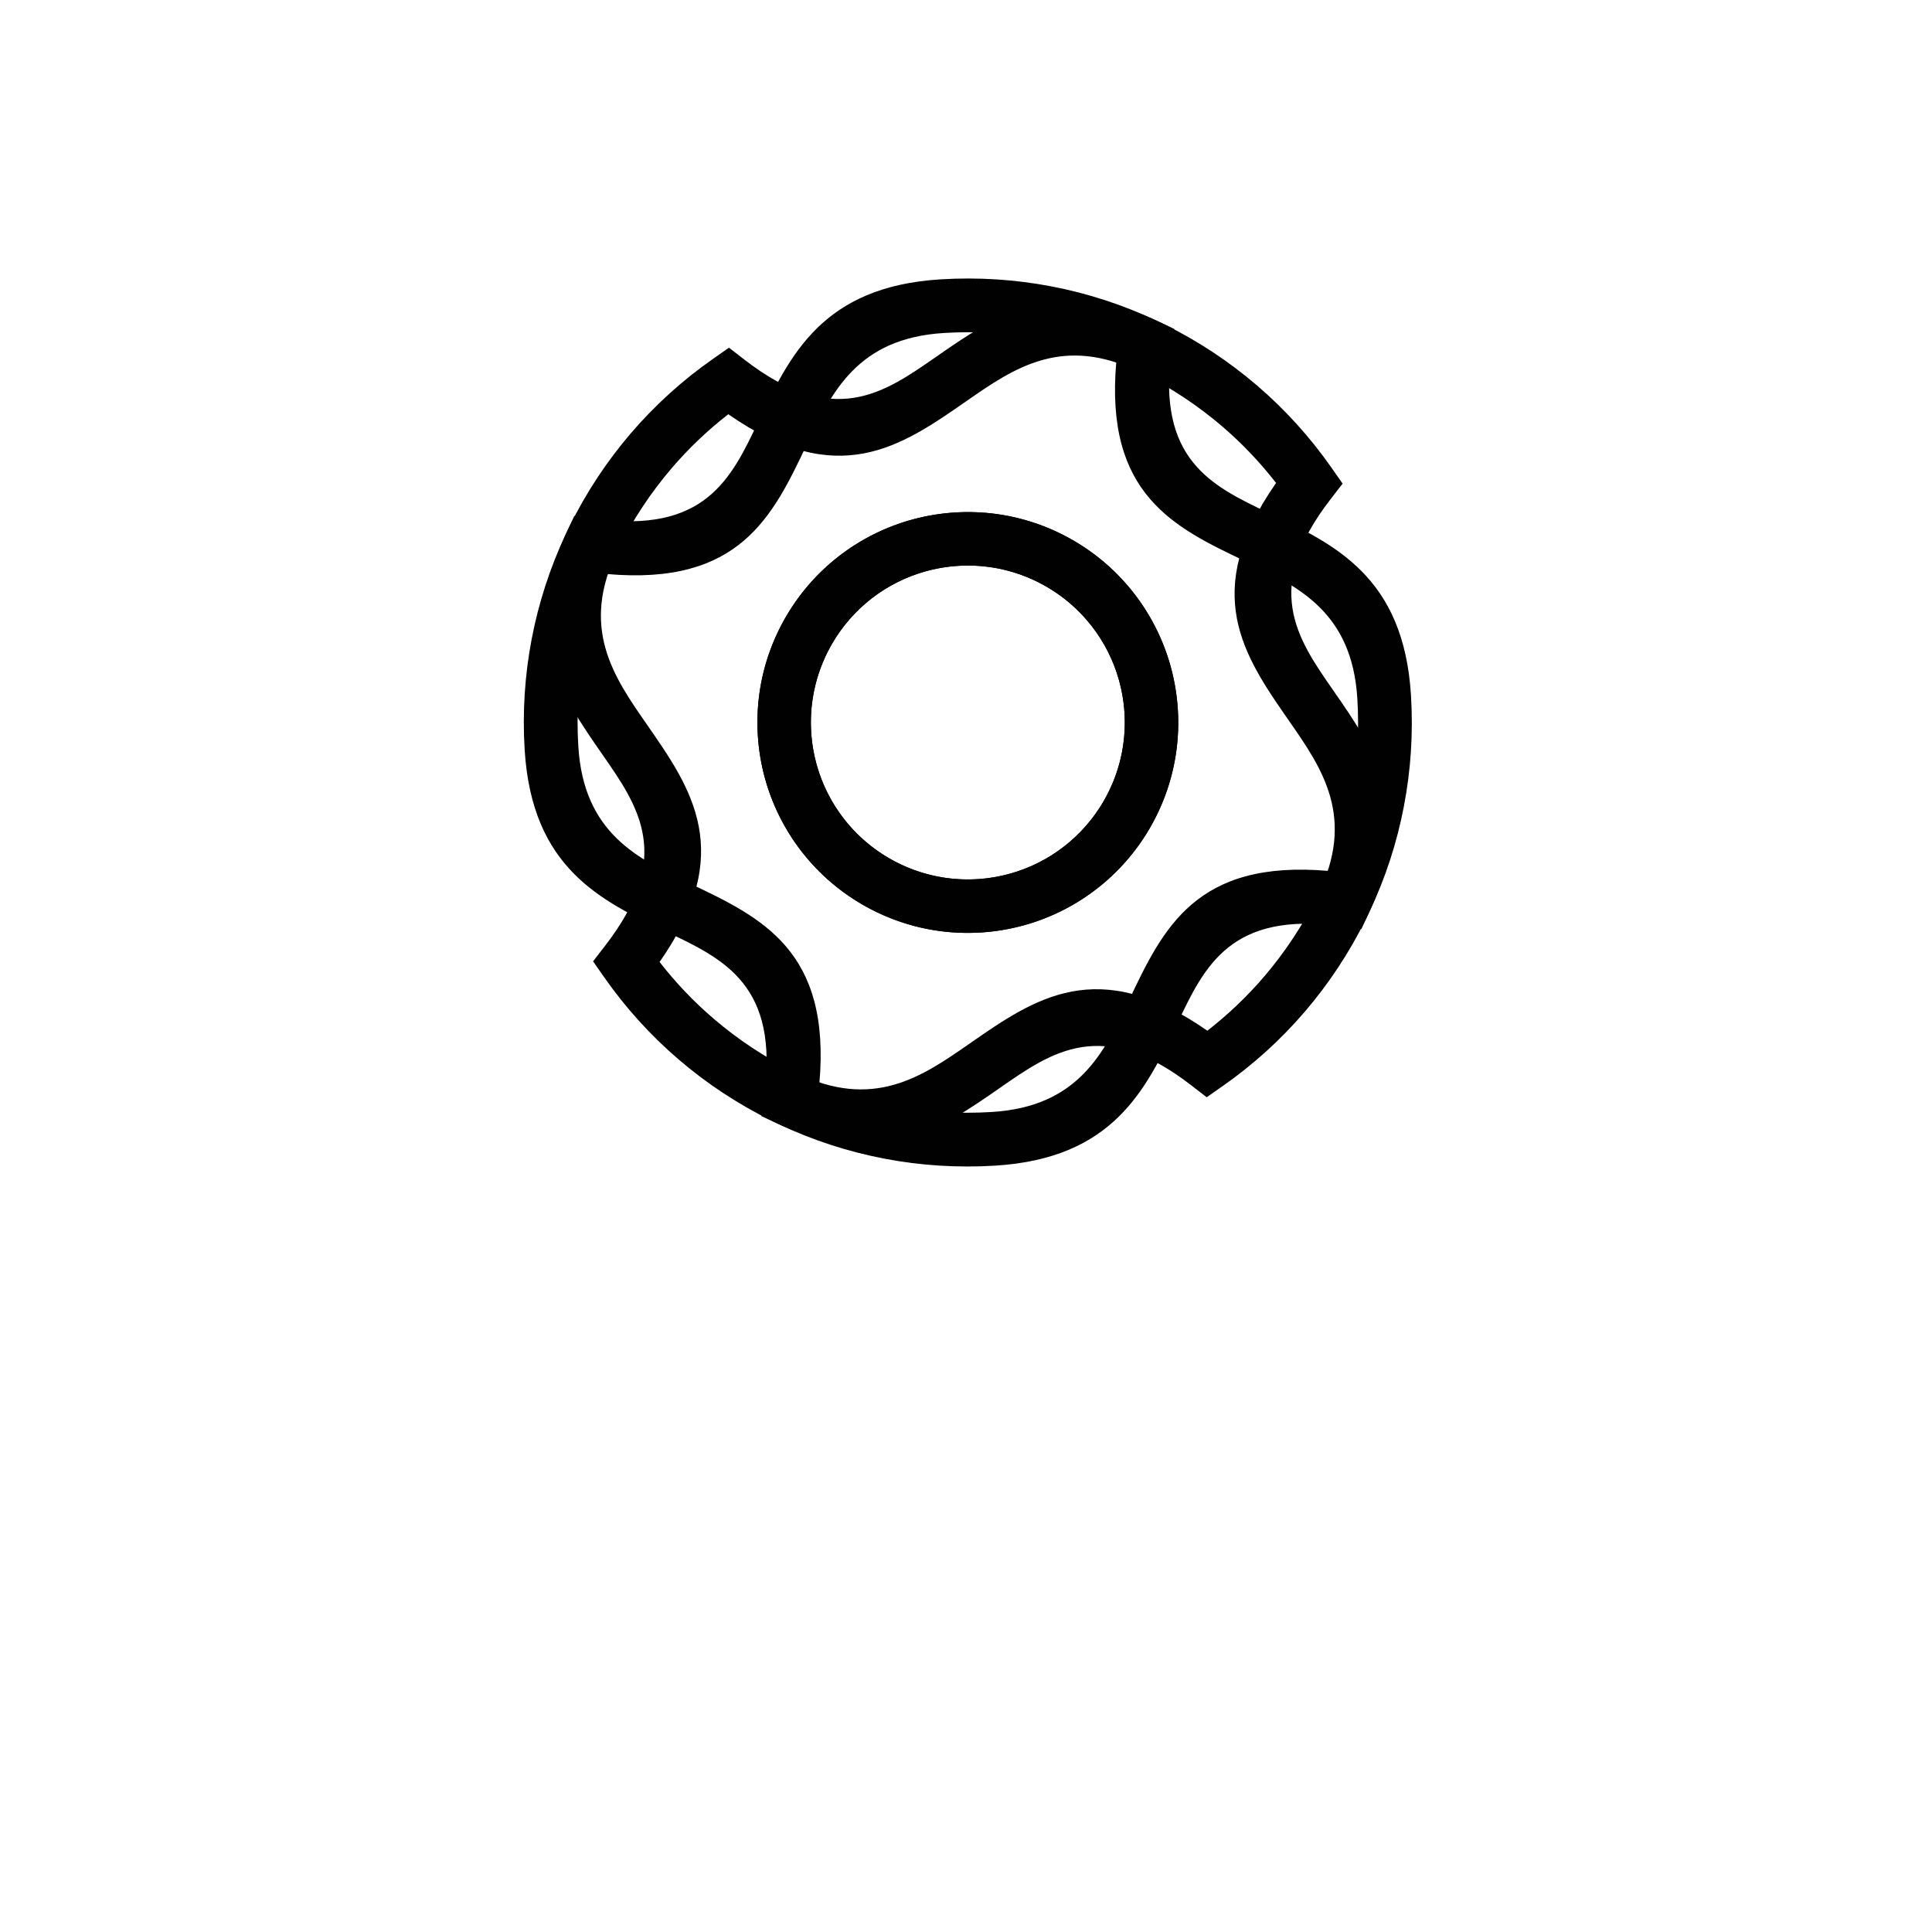
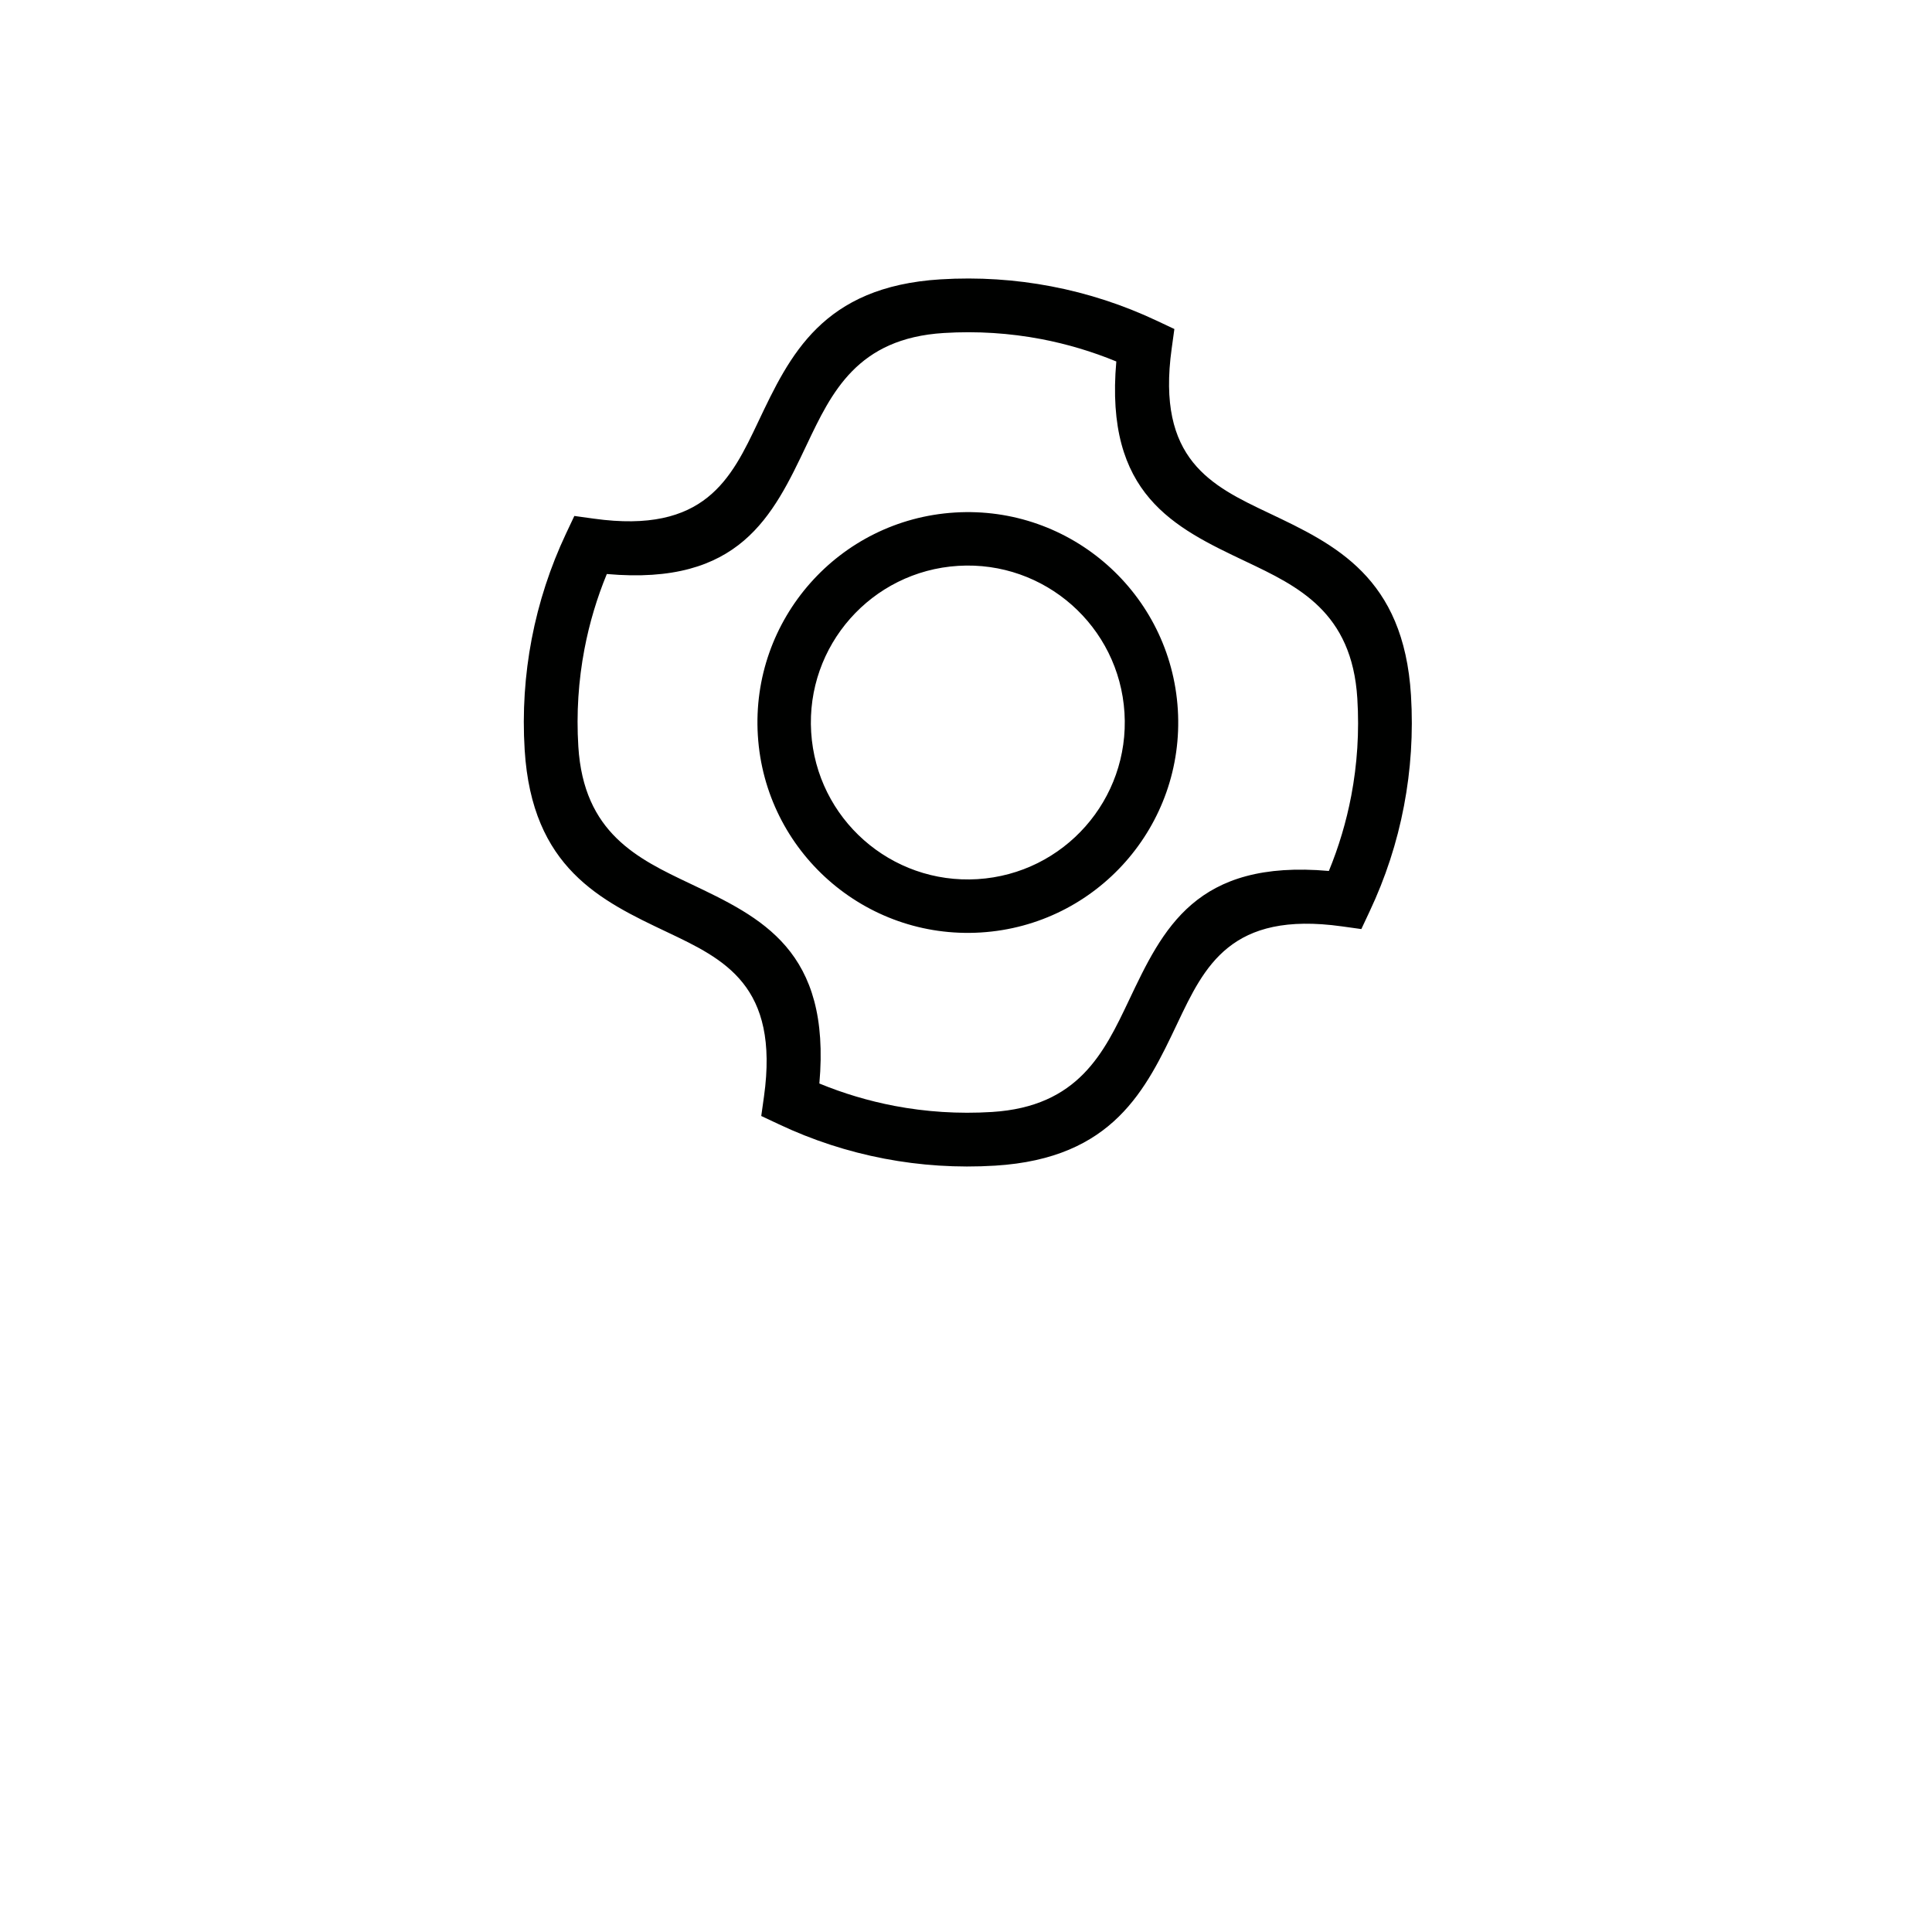
<svg xmlns="http://www.w3.org/2000/svg" version="1.1" id="layout" x="0px" y="0px" width="141.73px" height="141.73px" viewBox="0 0 141.73 141.73" enable-background="new 0 0 141.73 141.73" xml:space="preserve">
-   <path fill-rule="evenodd" clip-rule="evenodd" fill="#000100" d="M38.489,55.009c-0.172-2.781,0.013-5.504,0.513-8.124  c0.515-2.698,1.367-5.292,2.515-7.73l0.616-1.305l1.43,0.198c8.146,1.135,10.07-2.912,12.065-7.117  c2.311-4.871,4.699-9.903,13.365-10.438c2.78-0.171,5.503,0.013,8.122,0.513c2.701,0.514,5.293,1.367,7.731,2.516l1.305,0.614  l-0.197,1.431c-1.137,8.147,2.913,10.068,7.116,12.064c4.871,2.312,9.902,4.7,10.438,13.365c0.172,2.781-0.013,5.505-0.513,8.124  c-0.512,2.699-1.366,5.292-2.515,7.729l-0.613,1.307l-1.432-0.199c-8.147-1.137-10.068,2.914-12.064,7.116  c-2.312,4.872-4.7,9.903-13.364,10.438c-2.782,0.172-5.506-0.012-8.125-0.512c-2.698-0.514-5.293-1.367-7.729-2.516l-1.308-0.615  l0.201-1.432c1.137-8.145-2.914-10.067-7.116-12.062C44.056,66.063,39.025,63.673,38.489,55.009L38.489,55.009z M70.05,37.598  c-8.508,0.525-14.98,7.848-14.455,16.354c0.526,8.508,7.849,14.979,16.356,14.454c8.506-0.525,14.978-7.847,14.453-16.355  C85.879,43.544,78.557,37.073,70.05,37.598L70.05,37.598z M70.291,41.511c-6.35,0.393-11.176,5.853-10.784,12.2  c0.392,6.347,5.854,11.175,12.202,10.782c6.347-0.392,11.174-5.853,10.782-12.201C82.099,45.945,76.637,41.119,70.291,41.511  L70.291,41.511z M42.875,47.616c-0.438,2.302-0.601,4.697-0.449,7.148c0.392,6.352,4.352,8.23,8.182,10.049  c5.274,2.504,10.365,4.92,9.5,14.672c1.754,0.723,3.599,1.277,5.507,1.642c2.3,0.437,4.697,0.599,7.149,0.447  c6.351-0.392,8.229-4.349,10.049-8.181c2.501-5.274,4.919-10.365,14.672-9.5c0.722-1.754,1.276-3.599,1.64-5.508  c0.438-2.299,0.6-4.697,0.447-7.147c-0.391-6.351-4.349-8.229-8.18-10.048c-5.275-2.504-10.365-4.92-9.5-14.673  c-1.754-0.723-3.599-1.276-5.508-1.642c-2.301-0.437-4.697-0.599-7.147-0.447c-6.351,0.392-8.229,4.35-10.049,8.182  c-2.504,5.273-4.92,10.365-14.672,9.499C43.793,43.863,43.239,45.708,42.875,47.616z" />
-   <path fill-rule="evenodd" clip-rule="evenodd" fill="#000100" d="M41.791,38.588c1.233-2.498,2.745-4.771,4.481-6.796  c1.786-2.086,3.815-3.912,6.023-5.458l1.182-0.827l1.143,0.884c6.506,5.033,10.186,2.475,14.006-0.182  c4.428-3.08,9-6.259,16.786-2.417c2.498,1.231,4.77,2.744,6.795,4.48c2.087,1.786,3.913,3.815,5.459,6.023l0.827,1.182l-0.884,1.144  c-5.034,6.506-2.474,10.185,0.183,14.005c3.078,4.428,6.258,9.001,2.416,16.786c-1.232,2.498-2.746,4.771-4.48,6.795  c-1.787,2.087-3.816,3.914-6.023,5.459l-1.182,0.827l-1.145-0.884c-6.505-5.033-10.185-2.474-14.005,0.183  c-4.426,3.078-9,6.258-16.785,2.416c-2.499-1.232-4.771-2.744-6.796-4.48c-2.086-1.786-3.913-3.816-5.459-6.023l-0.827-1.182  l0.885-1.144c5.033-6.505,2.474-10.186-0.183-14.005C41.13,50.947,37.95,46.374,41.791,38.588L41.791,38.588z M77.829,39.16  c-7.644-3.771-16.898-0.633-20.67,7.011s-0.633,16.898,7.012,20.67c7.644,3.771,16.898,0.633,20.67-7.012  C88.612,52.187,85.473,42.932,77.829,39.16L77.829,39.16z M76.095,42.675c-5.703-2.813-12.605-0.474-15.42,5.23  c-2.814,5.703-0.473,12.606,5.23,15.42c5.703,2.814,12.605,0.473,15.42-5.23C84.14,52.391,81.798,45.489,76.095,42.675  L76.095,42.675z M49.269,34.352c-1.523,1.78-2.854,3.778-3.941,5.981c-2.815,5.707-0.314,9.304,2.107,12.785  c3.334,4.793,6.55,9.42,0.953,17.453c1.163,1.498,2.488,2.896,3.964,4.16c1.779,1.523,3.778,2.854,5.981,3.941  c5.706,2.815,9.303,0.314,12.785-2.107c4.793-3.334,9.42-6.551,17.453-0.953c1.498-1.164,2.896-2.488,4.16-3.965  c1.523-1.779,2.854-3.778,3.94-5.98c2.815-5.706,0.315-9.303-2.107-12.785c-3.333-4.794-6.55-9.42-0.953-17.453  c-1.163-1.499-2.488-2.896-3.964-4.161c-1.779-1.522-3.779-2.854-5.98-3.94c-5.706-2.815-9.303-0.314-12.785,2.107  c-4.794,3.333-9.42,6.551-17.454,0.953C51.93,31.551,50.532,32.876,49.269,34.352z" />
+   <path fill-rule="evenodd" clip-rule="evenodd" fill="#000100" d="M38.489,55.009c-0.172-2.781,0.013-5.504,0.513-8.124  c0.515-2.698,1.367-5.292,2.515-7.73l0.616-1.305l1.43,0.198c8.146,1.135,10.07-2.912,12.065-7.117  c2.311-4.871,4.699-9.903,13.365-10.438c2.78-0.171,5.503,0.013,8.122,0.513c2.701,0.514,5.293,1.367,7.731,2.516l1.305,0.614  l-0.197,1.431c-1.137,8.147,2.913,10.068,7.116,12.064c4.871,2.312,9.902,4.7,10.438,13.365c0.172,2.781-0.013,5.505-0.513,8.124  c-0.512,2.699-1.366,5.292-2.515,7.729l-0.613,1.307l-1.432-0.199c-8.147-1.137-10.068,2.914-12.064,7.116  c-2.312,4.872-4.7,9.903-13.364,10.438c-2.782,0.172-5.506-0.012-8.125-0.512c-2.698-0.514-5.293-1.367-7.729-2.516l-1.308-0.615  l0.201-1.432c1.137-8.145-2.914-10.067-7.116-12.062C44.056,66.063,39.025,63.673,38.489,55.009L38.489,55.009z M70.05,37.598  c-8.508,0.525-14.98,7.848-14.455,16.354c0.526,8.508,7.849,14.979,16.356,14.454c8.506-0.525,14.978-7.847,14.453-16.355  C85.879,43.544,78.557,37.073,70.05,37.598L70.05,37.598z M70.291,41.511c-6.35,0.393-11.176,5.853-10.784,12.2  c0.392,6.347,5.854,11.175,12.202,10.782c6.347-0.392,11.174-5.853,10.782-12.201C82.099,45.945,76.637,41.119,70.291,41.511  L70.291,41.511z M42.875,47.616c-0.438,2.302-0.601,4.697-0.449,7.148c0.392,6.352,4.352,8.23,8.182,10.049  c5.274,2.504,10.365,4.92,9.5,14.672c1.754,0.723,3.599,1.277,5.507,1.642c2.3,0.437,4.697,0.599,7.149,0.447  c6.351-0.392,8.229-4.349,10.049-8.181c2.501-5.274,4.919-10.365,14.672-9.5c0.722-1.754,1.276-3.599,1.64-5.508  c0.438-2.299,0.6-4.697,0.447-7.147c-0.391-6.351-4.349-8.229-8.18-10.048c-5.275-2.504-10.365-4.92-9.5-14.673  c-1.754-0.723-3.599-1.276-5.508-1.642c-2.301-0.437-4.697-0.599-7.147-0.447c-6.351,0.392-8.229,4.35-10.049,8.182  c-2.504,5.273-4.92,10.365-14.672,9.499C43.793,43.863,43.239,45.708,42.875,47.616" />
</svg>